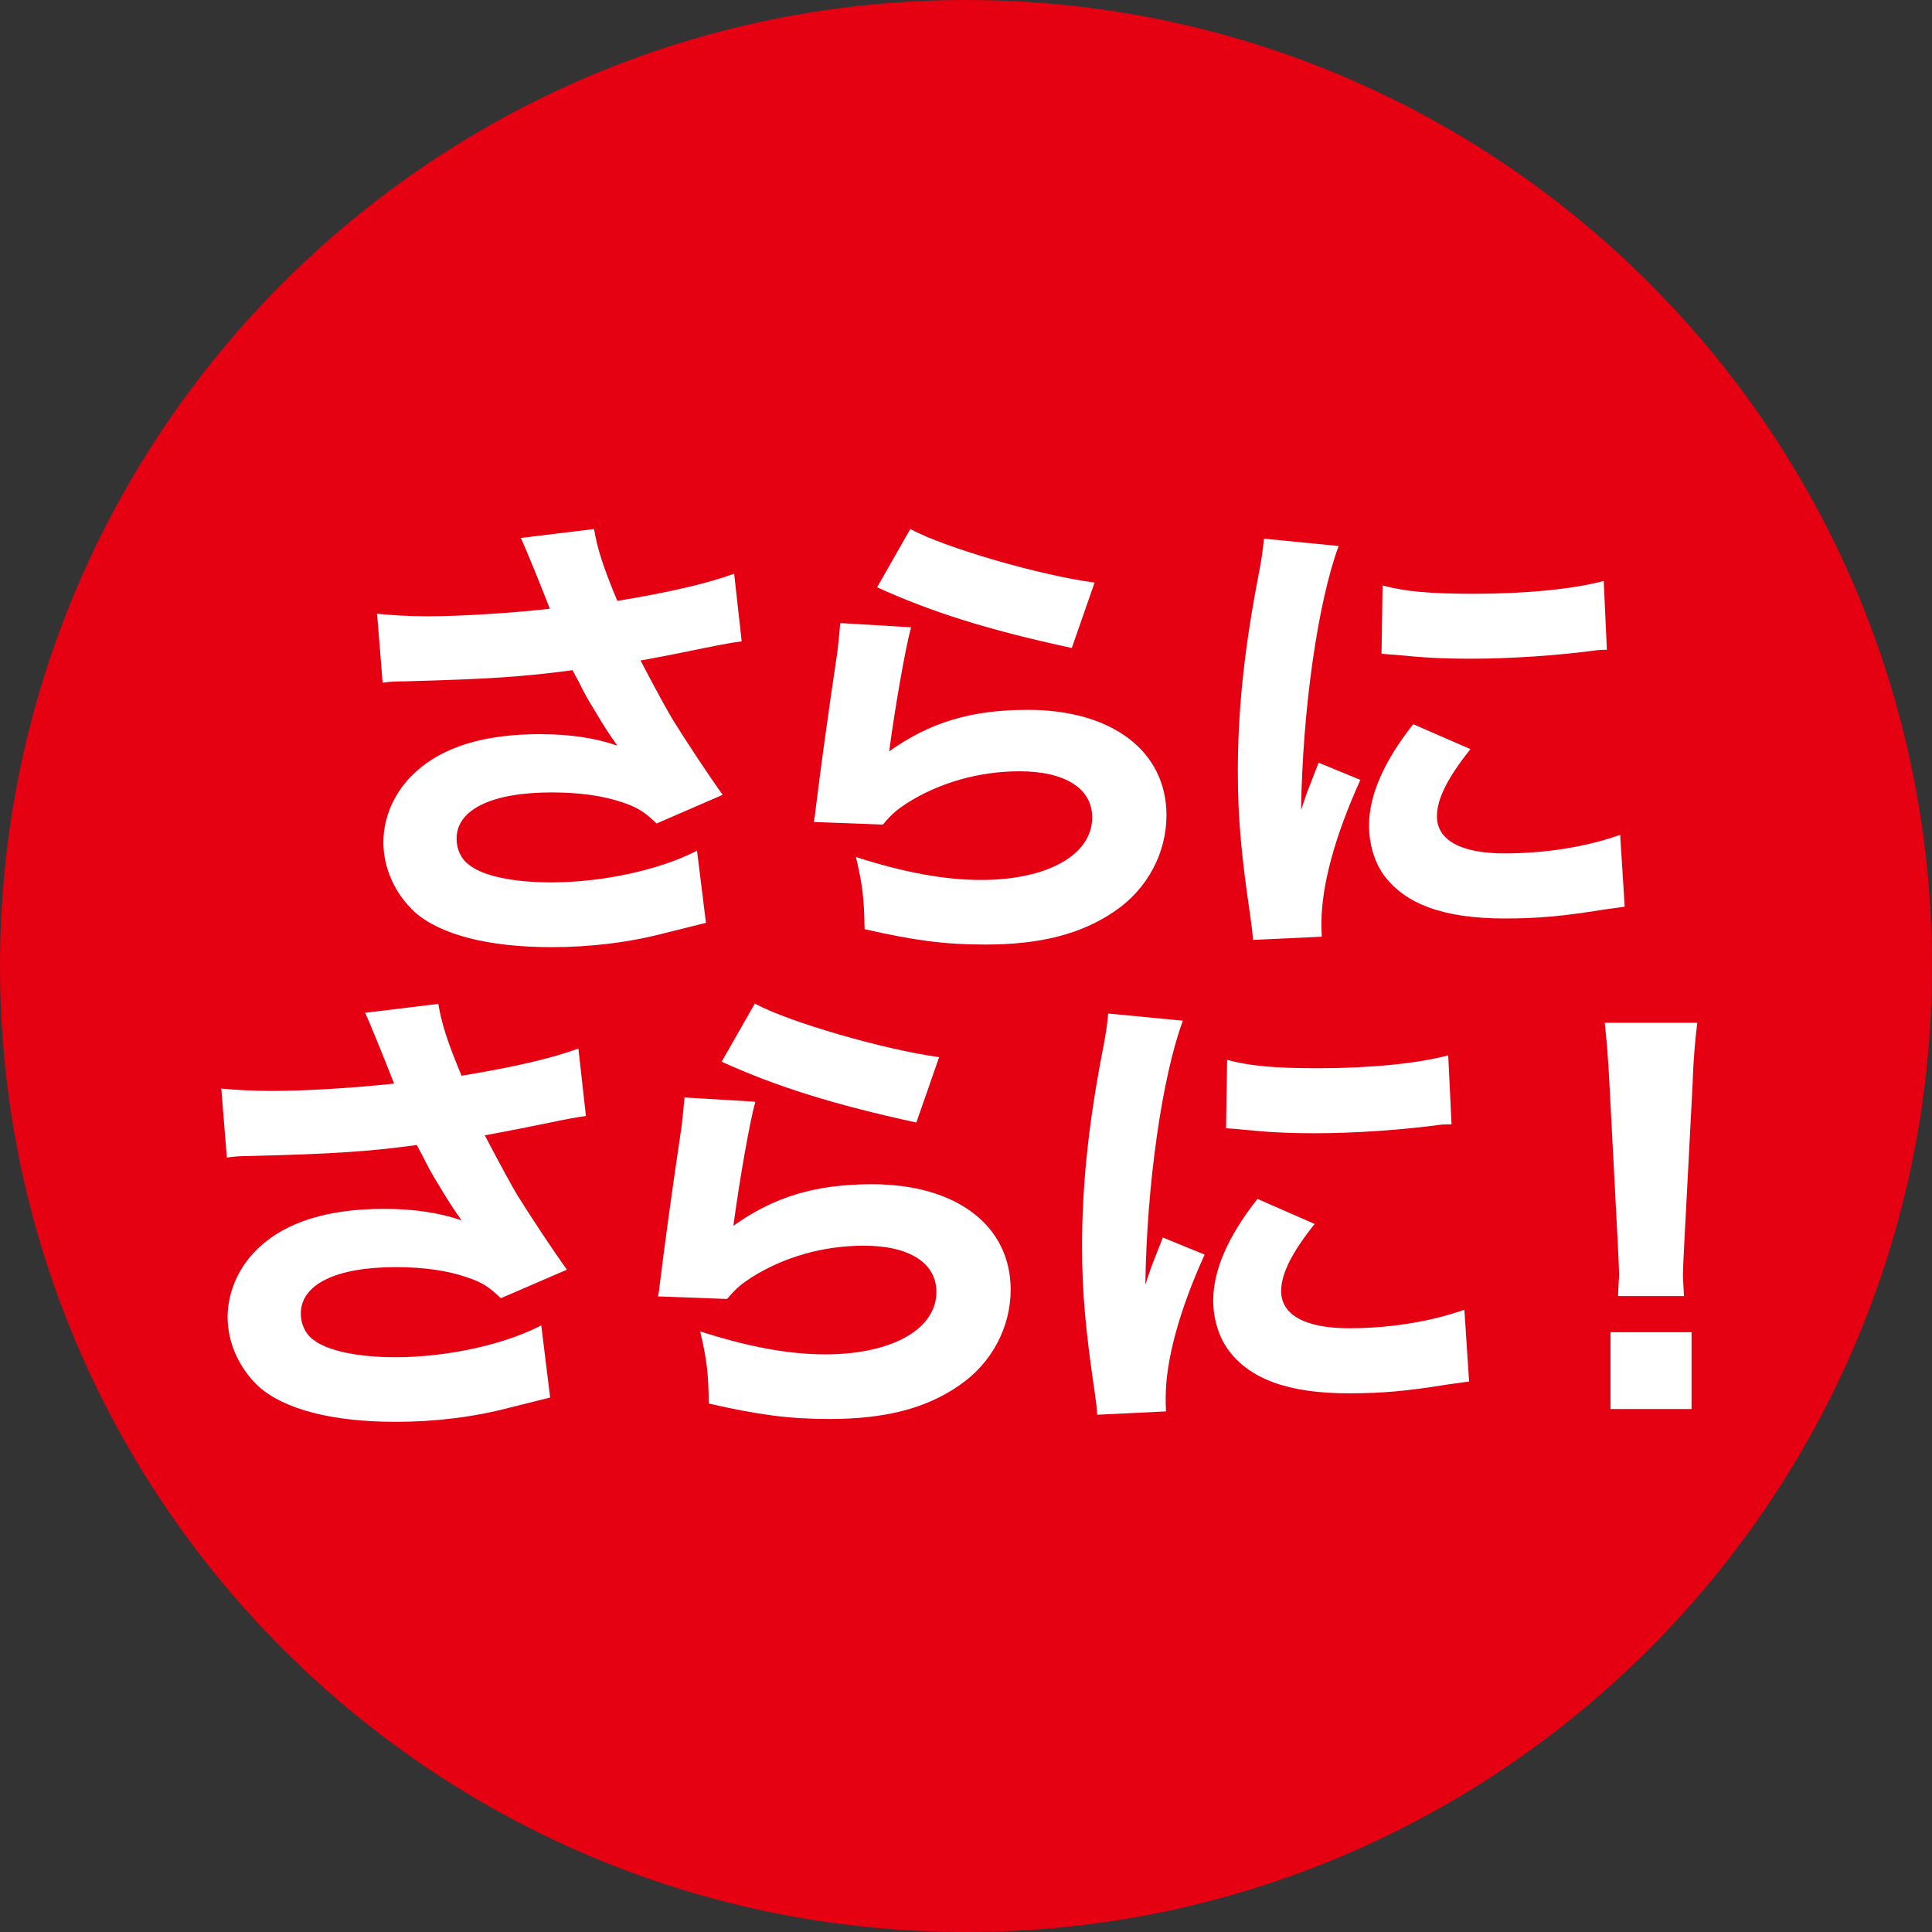
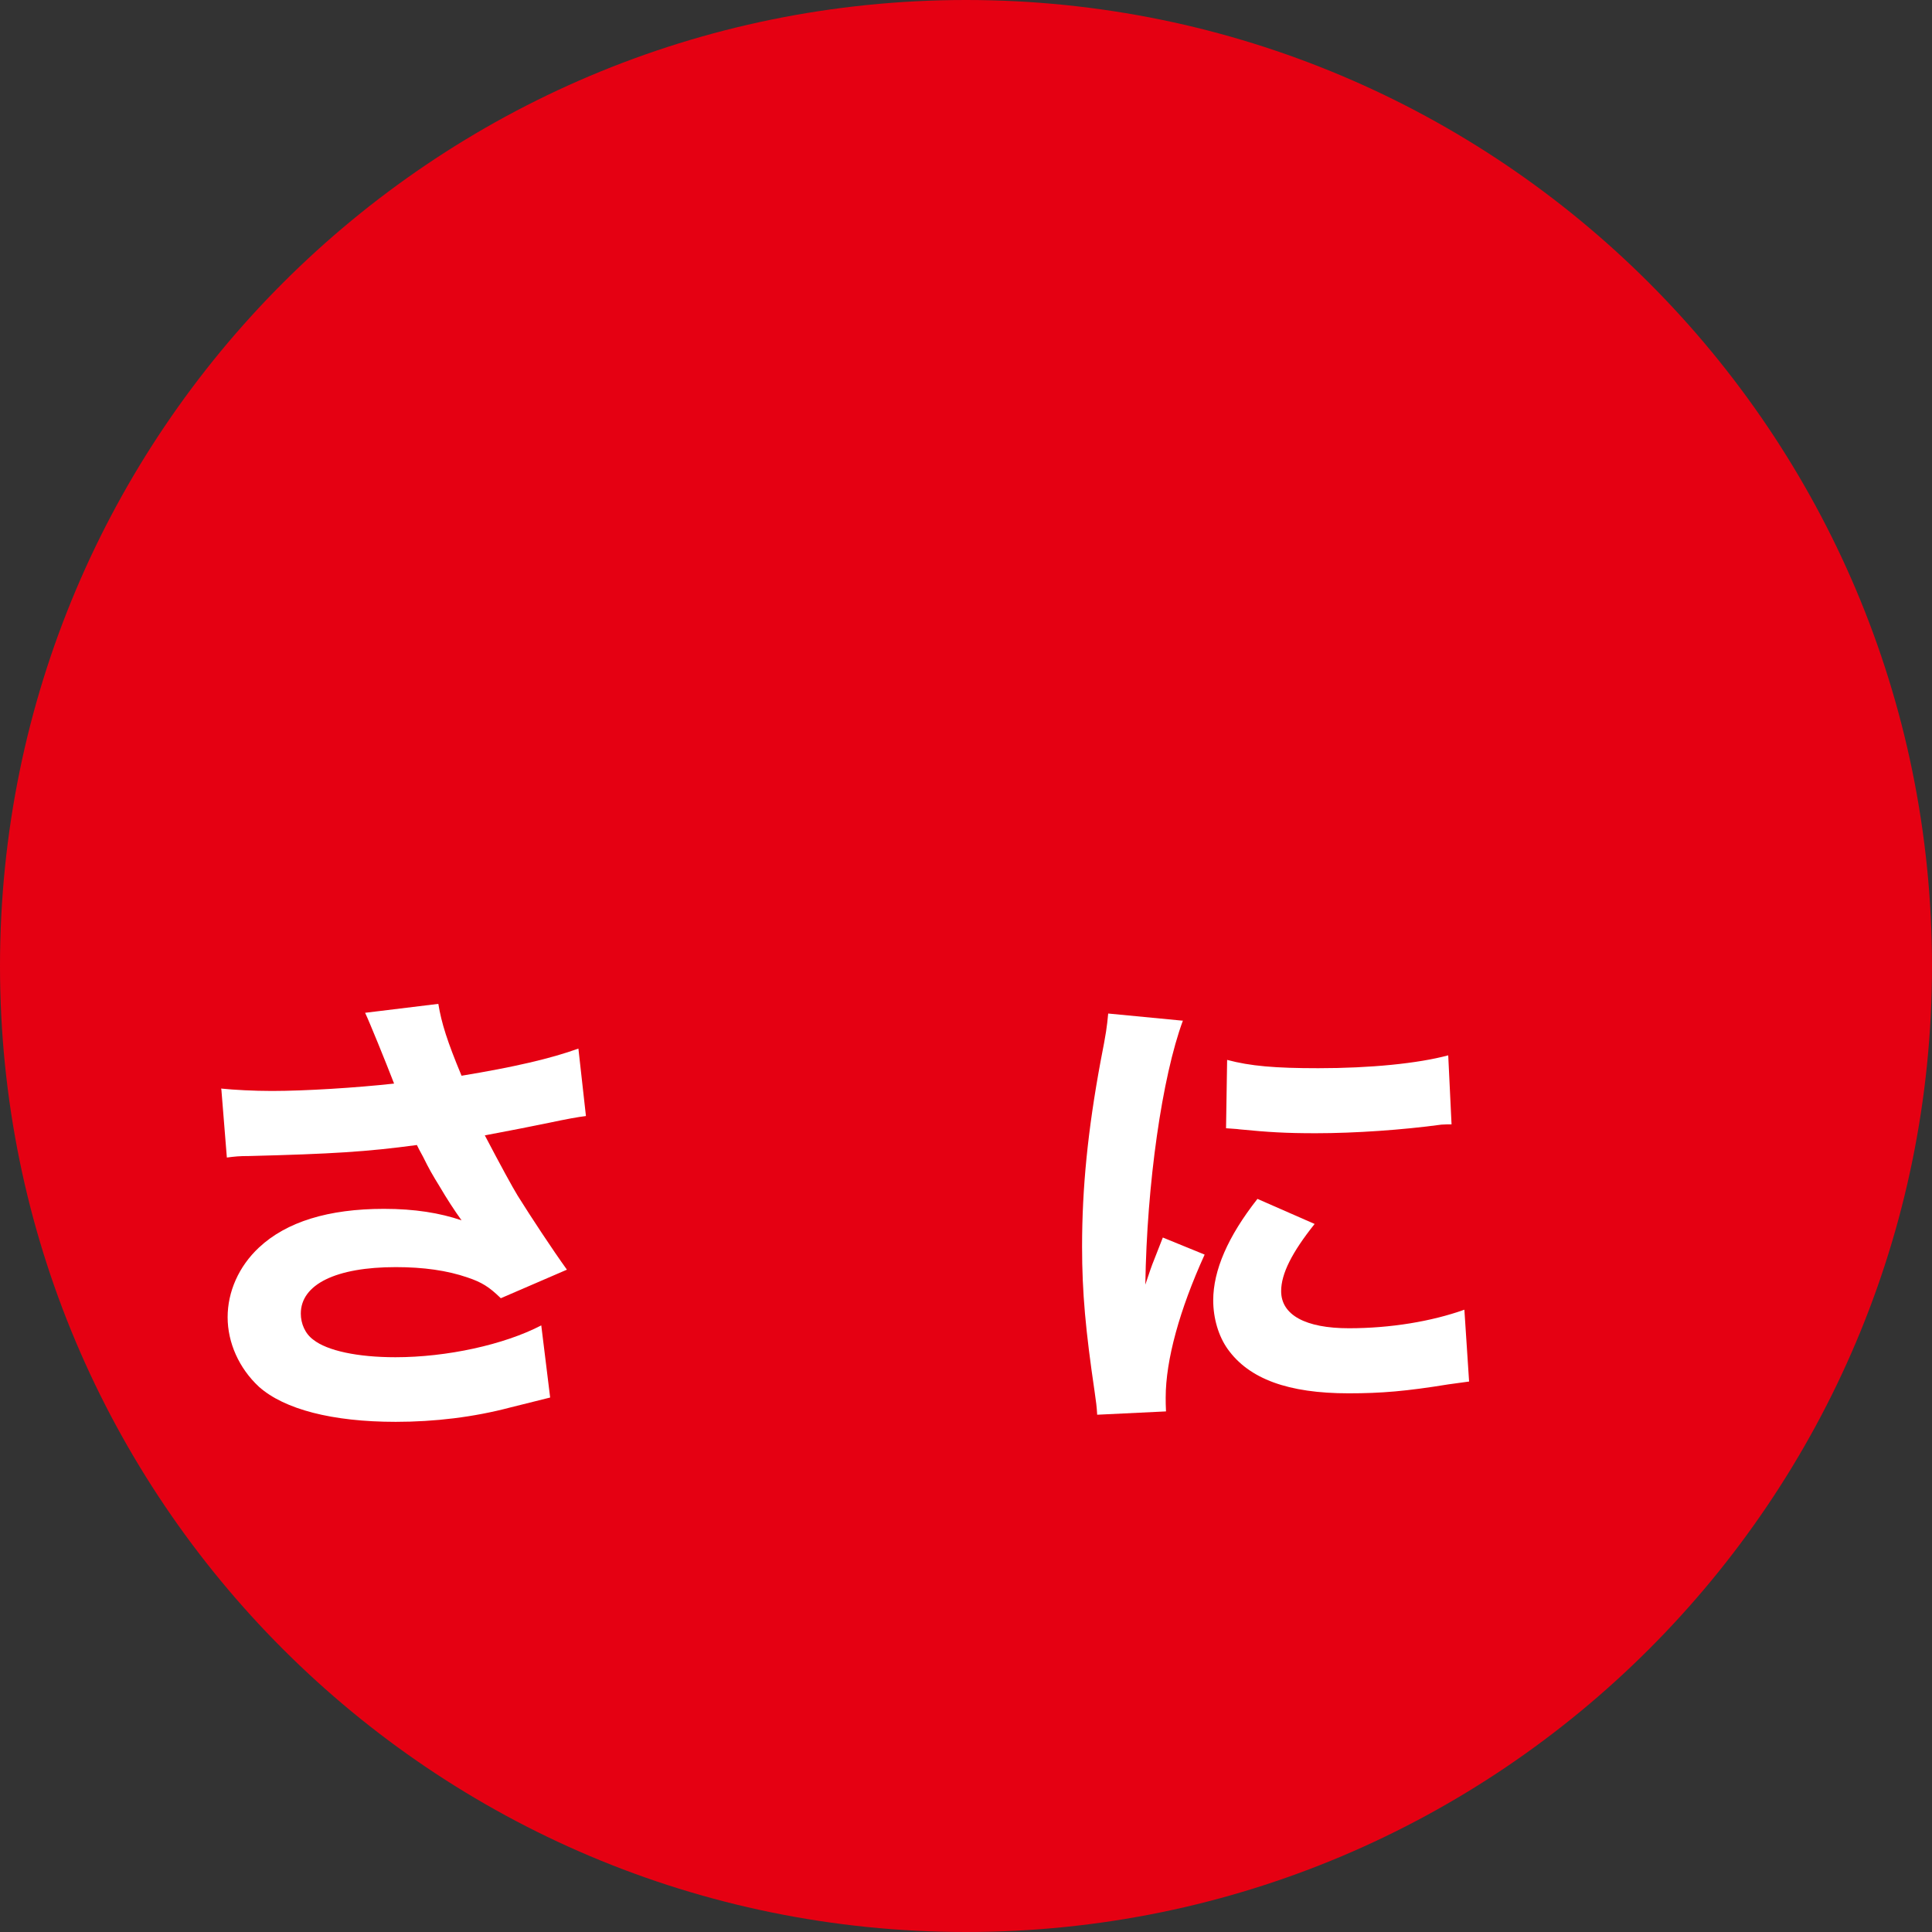
<svg xmlns="http://www.w3.org/2000/svg" width="50px" height="50px" viewBox="0 0 50 50" version="1.1">
  <rect x="0" y="0" width="50" height="50" fill="#333333" stroke="none" />
  <g id="surface1">
    <path style=" stroke:none;fill-rule:nonzero;fill:rgb(89.804%,0%,7.059%);fill-opacity:1;" d="M 50 25 C 50 11.191 38.809 0 25 0 C 11.191 0 0 11.191 0 25 C 0 38.809 11.191 50 25 50 C 38.809 50 50 38.809 50 25 Z M 50 25 " />
-     <path style=" stroke:none;fill-rule:nonzero;fill:rgb(100%,100%,100%);fill-opacity:1;" d="M 9.754 15.883 C 10.098 15.922 10.605 15.949 11.066 15.949 C 11.926 15.949 13.238 15.867 14.23 15.754 C 14.008 15.18 13.59 14.156 13.48 13.922 L 15.375 13.691 C 15.457 14.191 15.605 14.664 15.977 15.551 C 17.328 15.328 18.289 15.105 19 14.848 L 19.195 16.598 C 18.996 16.621 18.676 16.68 18.23 16.77 C 17.789 16.863 17.238 16.973 16.578 17.094 C 17.004 17.91 17.289 18.426 17.43 18.656 C 17.789 19.23 18.324 20.043 18.703 20.57 L 16.992 21.312 C 16.688 21.016 16.492 20.895 16.133 20.773 C 15.605 20.59 14.988 20.508 14.273 20.508 C 12.73 20.508 11.816 20.949 11.816 21.707 C 11.816 21.969 11.926 22.227 12.141 22.383 C 12.5 22.672 13.285 22.836 14.266 22.836 C 15.598 22.836 17.078 22.512 18.039 22.016 L 18.27 23.883 C 17.973 23.957 17.629 24.043 17.234 24.141 C 16.289 24.391 15.281 24.512 14.273 24.512 C 12.629 24.512 11.391 24.188 10.734 23.605 C 10.215 23.125 9.922 22.457 9.922 21.801 C 9.922 21.145 10.207 20.488 10.734 20 C 11.445 19.332 12.527 19 13.969 19 C 14.766 19 15.414 19.102 15.977 19.297 C 15.785 19.031 15.598 18.742 15.414 18.426 C 15.219 18.113 15.145 17.984 14.977 17.641 C 14.902 17.512 14.852 17.414 14.82 17.344 C 13.516 17.52 12.621 17.574 10.477 17.633 C 10.215 17.633 10.113 17.641 9.902 17.668 L 9.762 15.922 Z M 9.754 15.883 " />
-     <path style=" stroke:none;fill-rule:nonzero;fill:rgb(100%,100%,100%);fill-opacity:1;" d="M 23.578 16.246 C 23.438 16.727 23.16 18.324 23.012 19.445 C 24.066 18.695 25.129 18.371 26.598 18.371 C 28.789 18.371 30.188 19.445 30.188 21.098 C 30.188 22.078 29.695 23.004 28.855 23.578 C 27.984 24.176 26.922 24.445 25.5 24.445 C 24.465 24.445 23.68 24.344 22.375 24.047 C 22.363 23.262 22.328 22.93 22.152 22.18 C 23.371 22.57 24.418 22.773 25.387 22.773 C 27.109 22.773 28.266 22.125 28.266 21.152 C 28.266 20.406 27.562 19.961 26.387 19.961 C 25.332 19.961 24.305 20.258 23.473 20.785 C 23.207 20.961 23.094 21.051 22.848 21.34 L 21.062 21.273 C 21.09 21.117 21.09 21.098 21.109 20.941 C 21.219 20.035 21.43 18.48 21.672 16.863 C 21.707 16.566 21.719 16.41 21.746 16.125 L 23.566 16.234 Z M 23.559 13.691 C 24.445 14.172 26.895 14.887 28.328 15.078 L 27.738 16.77 C 25.602 16.309 24.121 15.848 22.699 15.199 Z M 23.559 13.691 " />
-     <path style=" stroke:none;fill-rule:nonzero;fill:rgb(100%,100%,100%);fill-opacity:1;" d="M 34.645 14.129 C 34.105 15.59 33.711 18.352 33.672 20.961 C 33.777 20.641 33.852 20.43 33.895 20.332 L 34.125 19.738 L 35.207 20.184 C 34.559 21.605 34.199 22.91 34.199 23.883 C 34.199 24 34.199 24.066 34.207 24.242 L 32.426 24.324 C 32.414 24.102 32.395 24 32.359 23.723 C 32.129 22.16 32.035 21.172 32.035 19.98 C 32.035 18.453 32.184 16.965 32.516 15.172 C 32.664 14.414 32.672 14.305 32.711 13.941 L 34.625 14.129 Z M 38.047 19.398 C 37.473 20.117 37.188 20.672 37.188 21.125 C 37.188 21.746 37.812 22.086 38.941 22.086 C 40.016 22.086 41.078 21.91 41.93 21.605 L 42.047 23.465 C 41.855 23.492 41.781 23.504 41.512 23.539 C 40.43 23.715 39.785 23.77 38.934 23.77 C 37.371 23.77 36.355 23.402 35.797 22.625 C 35.566 22.293 35.43 21.828 35.43 21.367 C 35.43 20.59 35.809 19.711 36.574 18.742 L 38.055 19.387 Z M 35.781 15.152 C 36.383 15.312 37.02 15.367 38.137 15.367 C 39.488 15.367 40.719 15.246 41.504 15.035 L 41.586 16.816 C 41.477 16.816 41.465 16.816 41.328 16.828 C 40.32 16.965 39.09 17.047 38.074 17.047 C 37.297 17.047 36.852 17.02 36.094 16.945 C 36.031 16.938 35.938 16.938 35.754 16.918 Z M 35.781 15.152 " />
    <path style=" stroke:none;fill-rule:nonzero;fill:rgb(100%,100%,100%);fill-opacity:1;" d="M 5.723 28.172 C 6.066 28.207 6.574 28.234 7.035 28.234 C 7.895 28.234 9.207 28.152 10.199 28.043 C 9.977 27.469 9.559 26.441 9.449 26.211 L 11.344 25.98 C 11.426 26.48 11.574 26.949 11.945 27.84 C 13.297 27.617 14.258 27.395 14.969 27.137 L 15.164 28.883 C 14.965 28.906 14.645 28.965 14.203 29.059 C 13.758 29.152 13.207 29.258 12.547 29.383 C 12.973 30.195 13.258 30.715 13.398 30.945 C 13.758 31.52 14.293 32.332 14.672 32.859 L 12.961 33.598 C 12.656 33.301 12.465 33.184 12.102 33.062 C 11.574 32.879 10.957 32.793 10.242 32.793 C 8.699 32.793 7.785 33.238 7.785 33.996 C 7.785 34.254 7.895 34.516 8.109 34.672 C 8.469 34.957 9.254 35.125 10.234 35.125 C 11.566 35.125 13.047 34.801 14.008 34.301 L 14.238 36.168 C 13.941 36.242 13.598 36.328 13.203 36.426 C 12.258 36.676 11.25 36.797 10.242 36.797 C 8.598 36.797 7.359 36.473 6.703 35.891 C 6.184 35.41 5.891 34.746 5.891 34.09 C 5.891 33.434 6.176 32.777 6.703 32.285 C 7.414 31.621 8.496 31.285 9.938 31.285 C 10.734 31.285 11.383 31.391 11.945 31.582 C 11.754 31.316 11.566 31.027 11.383 30.715 C 11.188 30.398 11.113 30.27 10.945 29.93 C 10.871 29.797 10.82 29.699 10.789 29.633 C 9.484 29.809 8.59 29.863 6.445 29.918 C 6.184 29.918 6.082 29.93 5.871 29.957 L 5.73 28.207 Z M 5.723 28.172 " />
-     <path style=" stroke:none;fill-rule:nonzero;fill:rgb(100%,100%,100%);fill-opacity:1;" d="M 19.547 28.523 C 19.406 29.004 19.129 30.602 18.98 31.723 C 20.035 30.973 21.098 30.648 22.57 30.648 C 24.758 30.648 26.156 31.723 26.156 33.375 C 26.156 34.355 25.664 35.281 24.824 35.855 C 23.957 36.457 22.891 36.723 21.469 36.723 C 20.434 36.723 19.648 36.621 18.344 36.324 C 18.332 35.539 18.297 35.207 18.121 34.457 C 19.34 34.848 20.387 35.051 21.355 35.051 C 23.078 35.051 24.234 34.402 24.234 33.434 C 24.234 32.684 23.531 32.238 22.355 32.238 C 21.301 32.238 20.277 32.535 19.445 33.062 C 19.176 33.238 19.062 33.332 18.816 33.617 L 17.031 33.551 C 17.059 33.395 17.059 33.375 17.078 33.219 C 17.188 32.312 17.398 30.762 17.641 29.141 C 17.676 28.848 17.688 28.688 17.715 28.402 L 19.535 28.512 Z M 19.535 25.973 C 20.422 26.453 22.875 27.164 24.305 27.359 L 23.715 29.051 C 21.578 28.586 20.102 28.125 18.676 27.477 Z M 19.535 25.973 " />
    <path style=" stroke:none;fill-rule:nonzero;fill:rgb(100%,100%,100%);fill-opacity:1;" d="M 30.613 26.414 C 30.074 27.875 29.68 30.641 29.641 33.246 C 29.746 32.926 29.82 32.719 29.863 32.617 L 30.094 32.027 L 31.176 32.469 C 30.527 33.895 30.168 35.199 30.168 36.168 C 30.168 36.289 30.168 36.355 30.176 36.527 L 28.395 36.613 C 28.383 36.391 28.367 36.289 28.328 36.012 C 28.098 34.449 28.004 33.461 28.004 32.266 C 28.004 30.742 28.152 29.254 28.484 27.461 C 28.633 26.703 28.645 26.59 28.68 26.23 L 30.594 26.414 Z M 34.016 31.684 C 33.441 32.406 33.156 32.961 33.156 33.414 C 33.156 34.031 33.785 34.375 34.91 34.375 C 35.984 34.375 37.047 34.199 37.898 33.895 L 38.02 35.754 C 37.824 35.781 37.75 35.789 37.48 35.828 C 36.398 36.004 35.754 36.059 34.902 36.059 C 33.34 36.059 32.324 35.688 31.77 34.91 C 31.535 34.578 31.398 34.117 31.398 33.652 C 31.398 32.879 31.777 32 32.543 31.027 L 34.023 31.676 Z M 31.758 27.43 C 32.359 27.59 32.996 27.645 34.117 27.645 C 35.465 27.645 36.695 27.523 37.48 27.312 L 37.566 29.098 C 37.453 29.098 37.445 29.098 37.305 29.105 C 36.297 29.242 35.07 29.328 34.051 29.328 C 33.273 29.328 32.832 29.301 32.074 29.227 C 32.008 29.215 31.914 29.215 31.73 29.199 Z M 31.758 27.43 " />
-     <path style=" stroke:none;fill-rule:nonzero;fill:rgb(100%,100%,100%);fill-opacity:1;" d="M 41.875 33.543 C 41.883 33.238 41.902 33.098 41.902 32.969 C 41.902 32.863 41.887 32.57 41.863 32.082 L 41.652 28.043 C 41.625 27.488 41.578 26.887 41.531 26.469 L 43.926 26.469 C 43.879 26.832 43.824 27.402 43.805 28.043 L 43.594 32.082 C 43.566 32.582 43.555 32.879 43.555 32.98 C 43.555 33.117 43.566 33.238 43.582 33.543 Z M 41.68 36.465 L 41.68 34.477 L 43.777 34.477 L 43.777 36.465 Z M 41.68 36.465 " />
  </g>
</svg>